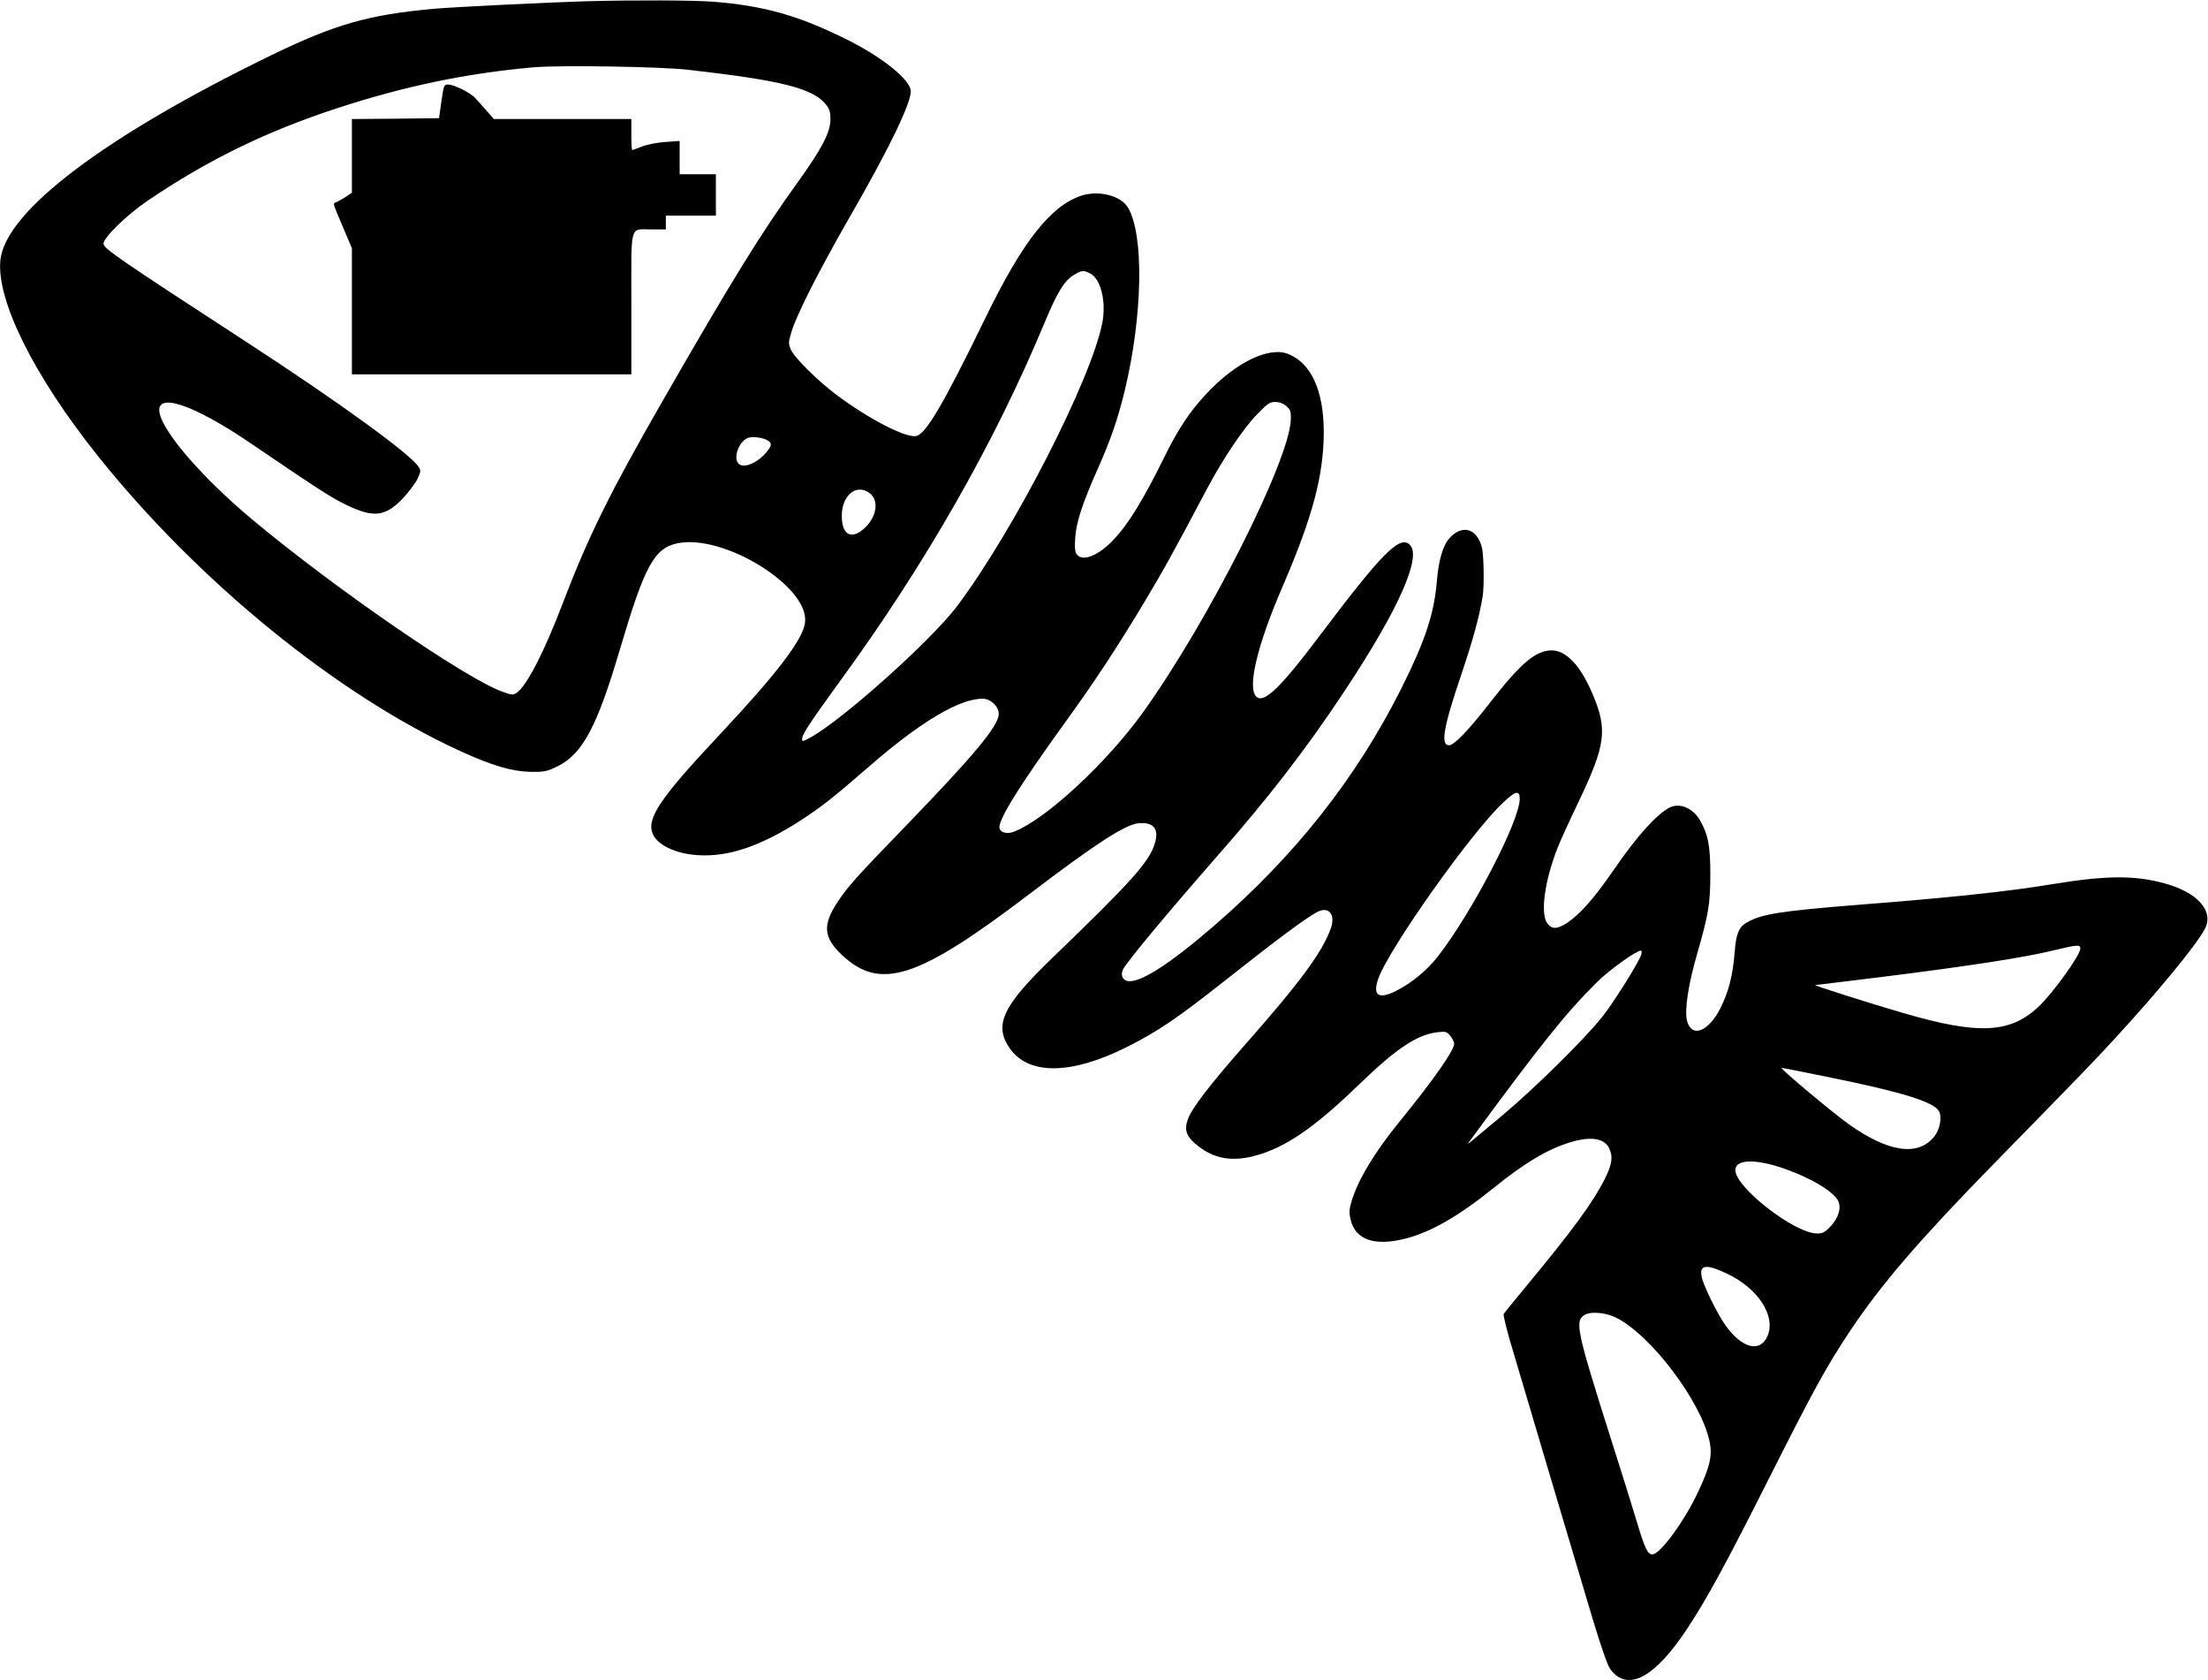
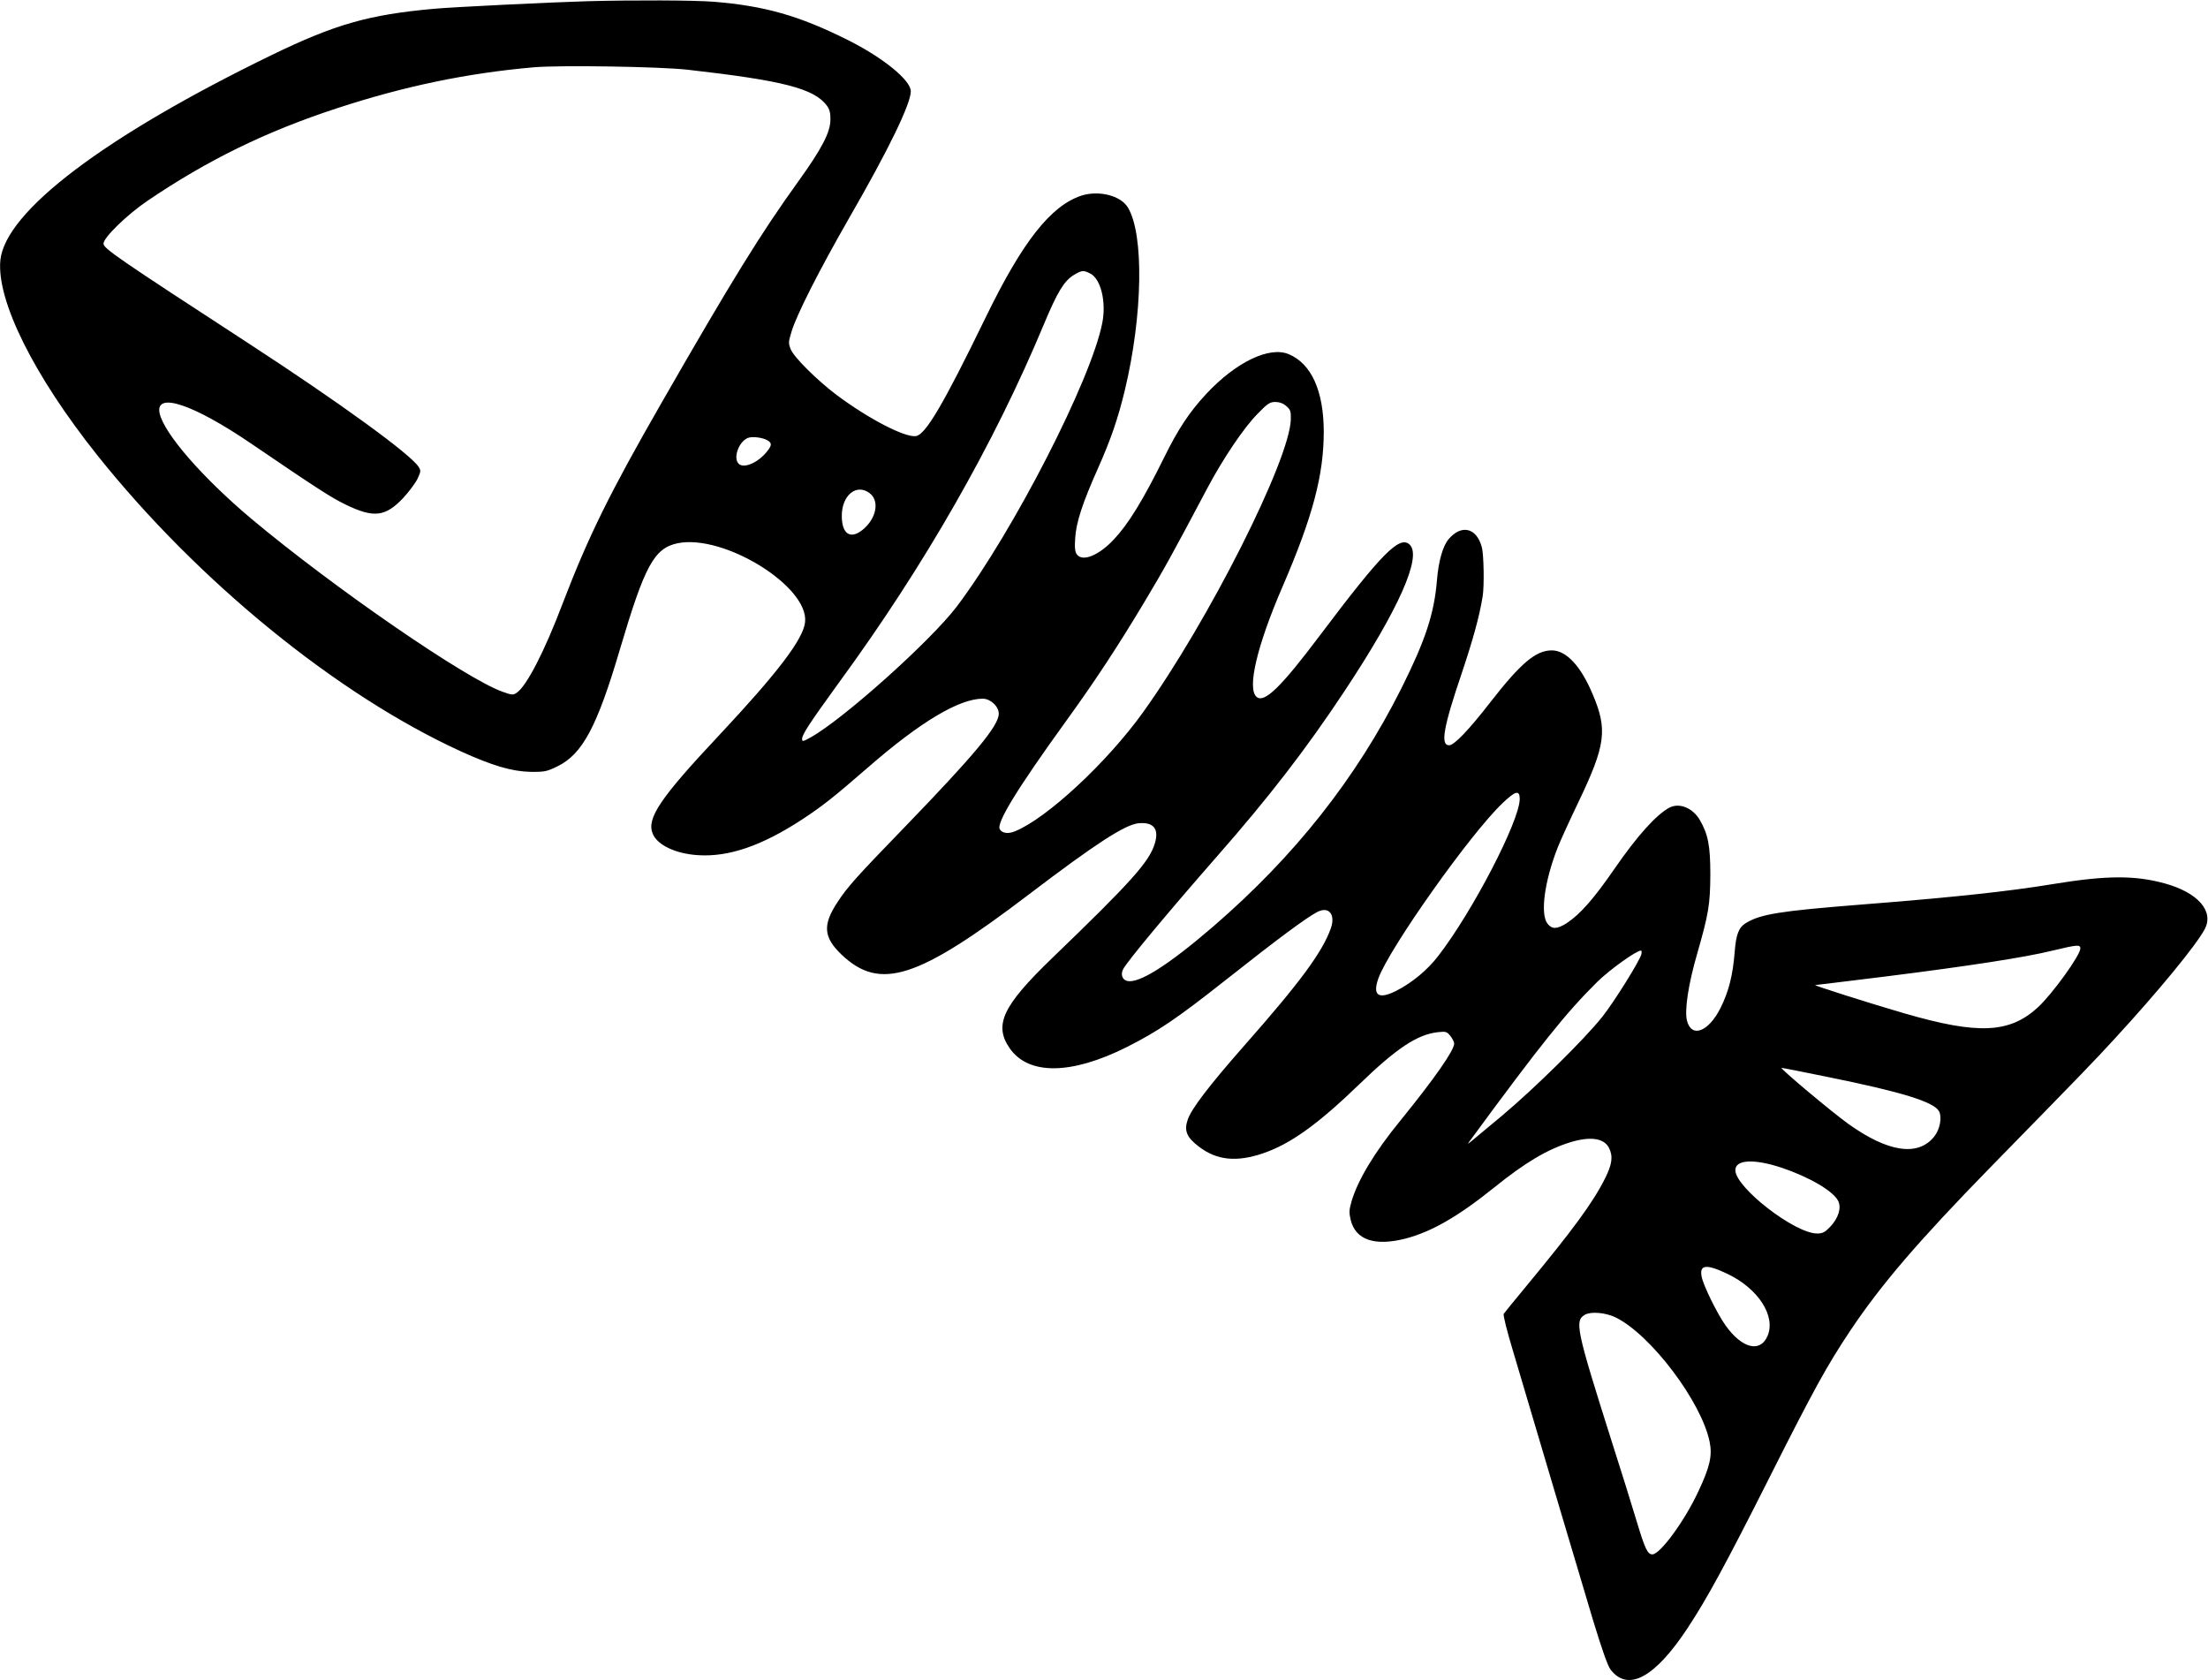
<svg xmlns="http://www.w3.org/2000/svg" version="1.0" width="1280pt" height="974pt" viewBox="0 0 1280 974" preserveAspectRatio="xMidYMid meet">
  <g transform="translate(0,974) scale(0.1,-0.1)" fill="#000000" stroke="none">
    <path d="M3405 9733 c-209 -6 -785 -34 -890 -44 -378 -34 -573 -90 -940 -268 -969 -471 -1545 -907 -1573 -1190 -22 -234 194 -668 563 -1131 583 -730 1389 -1387 2106 -1715 182 -83 297 -117 404 -119 83 -1 95 2 157 32 145 71 230 231 362 679 144 486 198 585 334 614 268 55 763 -251 739 -458 -11 -99 -160 -294 -501 -658 -341 -363 -419 -480 -382 -568 27 -66 134 -116 262 -124 178 -12 372 55 604 207 119 78 183 129 387 306 299 260 524 394 660 394 45 0 93 -45 93 -87 0 -70 -141 -239 -551 -663 -277 -286 -327 -342 -385 -431 -86 -131 -80 -202 24 -302 224 -213 441 -143 1090 351 384 292 554 402 632 410 87 8 120 -32 95 -116 -32 -107 -134 -221 -597 -667 -285 -275 -338 -386 -245 -521 109 -157 356 -155 678 6 184 93 290 165 569 385 310 245 472 365 537 399 67 34 106 -15 78 -95 -49 -138 -178 -313 -501 -679 -206 -234 -308 -368 -329 -431 -22 -64 -5 -103 67 -157 103 -78 216 -89 368 -38 160 54 320 169 559 400 218 211 338 290 457 303 46 5 52 3 72 -22 12 -15 22 -35 22 -44 0 -40 -115 -204 -313 -448 -149 -182 -246 -344 -282 -467 -14 -48 -15 -65 -5 -107 28 -116 139 -154 316 -109 151 39 305 127 514 295 181 146 310 223 444 264 115 35 194 24 223 -32 25 -49 19 -95 -22 -177 -71 -142 -187 -299 -465 -635 -64 -77 -119 -145 -123 -151 -4 -7 20 -103 54 -215 162 -547 329 -1109 465 -1564 50 -164 84 -261 100 -282 101 -133 258 -48 448 241 114 173 222 372 476 876 256 508 330 642 465 845 179 268 396 521 814 949 536 548 598 612 721 746 252 274 471 540 521 634 55 104 -39 212 -231 265 -173 48 -340 47 -645 -3 -266 -44 -587 -78 -1135 -121 -452 -36 -564 -54 -648 -105 -43 -26 -58 -66 -66 -170 -11 -135 -34 -226 -82 -323 -69 -137 -167 -176 -194 -75 -16 59 7 212 59 391 66 229 75 285 76 457 0 168 -13 234 -61 317 -41 70 -119 102 -177 71 -75 -40 -186 -163 -317 -353 -122 -177 -201 -266 -279 -317 -56 -35 -84 -35 -110 -2 -43 55 -18 245 59 441 17 43 71 161 120 263 158 330 170 420 84 623 -69 166 -154 257 -238 257 -93 0 -180 -74 -356 -300 -124 -160 -210 -250 -239 -250 -52 0 -34 103 74 421 64 191 101 325 120 441 10 61 7 244 -5 287 -30 112 -118 133 -192 46 -34 -40 -59 -128 -68 -240 -16 -193 -67 -347 -206 -625 -262 -522 -618 -972 -1089 -1379 -261 -225 -433 -334 -501 -317 -28 7 -39 38 -23 68 23 45 263 333 539 648 306 348 524 631 745 965 314 474 451 782 376 849 -58 53 -162 -53 -517 -524 -227 -302 -324 -397 -369 -360 -57 47 1 296 152 644 173 402 237 641 237 896 -1 235 -72 392 -203 447 -112 47 -305 -45 -477 -229 -98 -105 -165 -206 -246 -371 -122 -247 -207 -385 -291 -474 -87 -93 -181 -131 -214 -87 -11 14 -14 39 -10 94 5 90 42 204 132 405 75 169 116 288 156 454 104 434 112 904 17 1059 -42 69 -169 100 -269 68 -178 -59 -341 -266 -555 -706 -245 -504 -349 -681 -405 -688 -65 -8 -273 100 -457 237 -112 84 -248 218 -268 266 -14 35 -14 42 5 104 31 101 163 360 334 658 228 395 357 661 357 734 0 64 -161 195 -365 297 -284 142 -483 198 -779 222 -116 9 -461 10 -731 3z m580 -397 c556 -63 735 -109 809 -209 15 -21 21 -43 20 -80 0 -74 -50 -169 -185 -357 -218 -302 -387 -576 -794 -1285 -301 -524 -424 -774 -572 -1160 -107 -283 -211 -483 -268 -521 -21 -14 -28 -13 -81 6 -211 74 -978 602 -1457 1003 -282 237 -508 496 -532 613 -25 125 196 51 532 -178 382 -260 464 -313 547 -353 163 -79 230 -71 334 39 32 35 69 84 82 110 20 43 21 48 6 71 -49 74 -453 368 -978 710 -773 503 -848 555 -848 583 0 35 137 168 255 248 348 236 687 402 1100 537 388 127 751 203 1140 237 154 13 727 4 890 -14z m2336 -1182 c61 -31 93 -165 69 -286 -64 -329 -514 -1206 -842 -1642 -151 -200 -664 -659 -850 -761 -45 -25 -48 -25 -48 -7 0 25 48 97 214 326 496 678 899 1384 1187 2075 78 187 117 252 174 287 47 28 56 29 96 8z m1136 -768 c24 -21 27 -30 26 -77 -6 -235 -476 -1167 -856 -1697 -208 -290 -558 -616 -744 -691 -39 -16 -73 -11 -87 12 -22 35 100 234 384 627 168 232 304 439 457 695 109 182 156 266 363 657 91 171 210 348 290 429 58 60 72 69 103 69 23 0 46 -8 64 -24z m-3007 -199 c25 -15 25 -28 -2 -62 -52 -67 -136 -103 -166 -73 -33 33 0 126 52 149 25 11 89 3 116 -14z m593 -307 c57 -45 37 -146 -41 -210 -72 -59 -122 -26 -122 80 0 121 87 190 163 130z m3767 -1771 c0 -126 -273 -653 -473 -911 -62 -81 -153 -156 -244 -202 -102 -51 -137 -26 -103 71 60 171 535 843 722 1019 73 70 98 76 98 23z m3250 -867 c0 -39 -164 -266 -247 -342 -164 -150 -346 -158 -773 -34 -197 57 -530 163 -517 164 5 0 189 23 410 50 478 60 810 111 967 150 142 34 160 36 160 12z m-2545 -34 c-13 -44 -157 -274 -227 -363 -105 -131 -388 -410 -578 -570 -212 -177 -207 -174 -194 -155 417 568 564 751 743 928 72 71 227 182 254 182 4 0 5 -10 2 -22z m1072 -709 c436 -88 625 -146 654 -201 18 -34 5 -105 -28 -146 -94 -118 -269 -91 -499 74 -100 72 -400 324 -386 324 6 0 122 -23 259 -51z m-258 -528 c160 -54 297 -134 327 -192 20 -40 2 -100 -47 -151 -30 -31 -43 -38 -75 -38 -130 0 -474 267 -474 367 0 62 109 67 269 14z m-313 -616 c177 -85 279 -243 231 -358 -42 -100 -148 -74 -243 59 -48 67 -128 229 -139 282 -15 72 26 77 151 17z m-649 -252 c203 -100 497 -489 544 -721 16 -79 2 -144 -65 -286 -79 -171 -222 -366 -267 -366 -28 0 -43 32 -92 195 -25 83 -90 293 -146 467 -203 641 -214 692 -153 727 34 20 120 13 179 -16z" />
-     <path d="M2559 9153 l-14 -98 -253 -3 -252 -2 0 -214 0 -213 -37 -25 c-21 -13 -46 -27 -55 -31 -19 -7 -24 7 53 -174 l39 -92 0 -365 0 -366 810 0 810 0 0 410 c0 474 -12 430 119 430 l81 0 0 40 0 40 145 0 145 0 0 120 0 120 -105 0 -105 0 0 96 0 97 -83 -6 c-47 -3 -106 -15 -135 -26 -29 -12 -55 -21 -57 -21 -3 0 -5 41 -5 90 l0 90 -399 0 -398 0 -42 48 c-23 26 -53 59 -66 74 -29 31 -123 78 -158 78 -23 0 -25 -5 -38 -97z" />
  </g>
</svg>